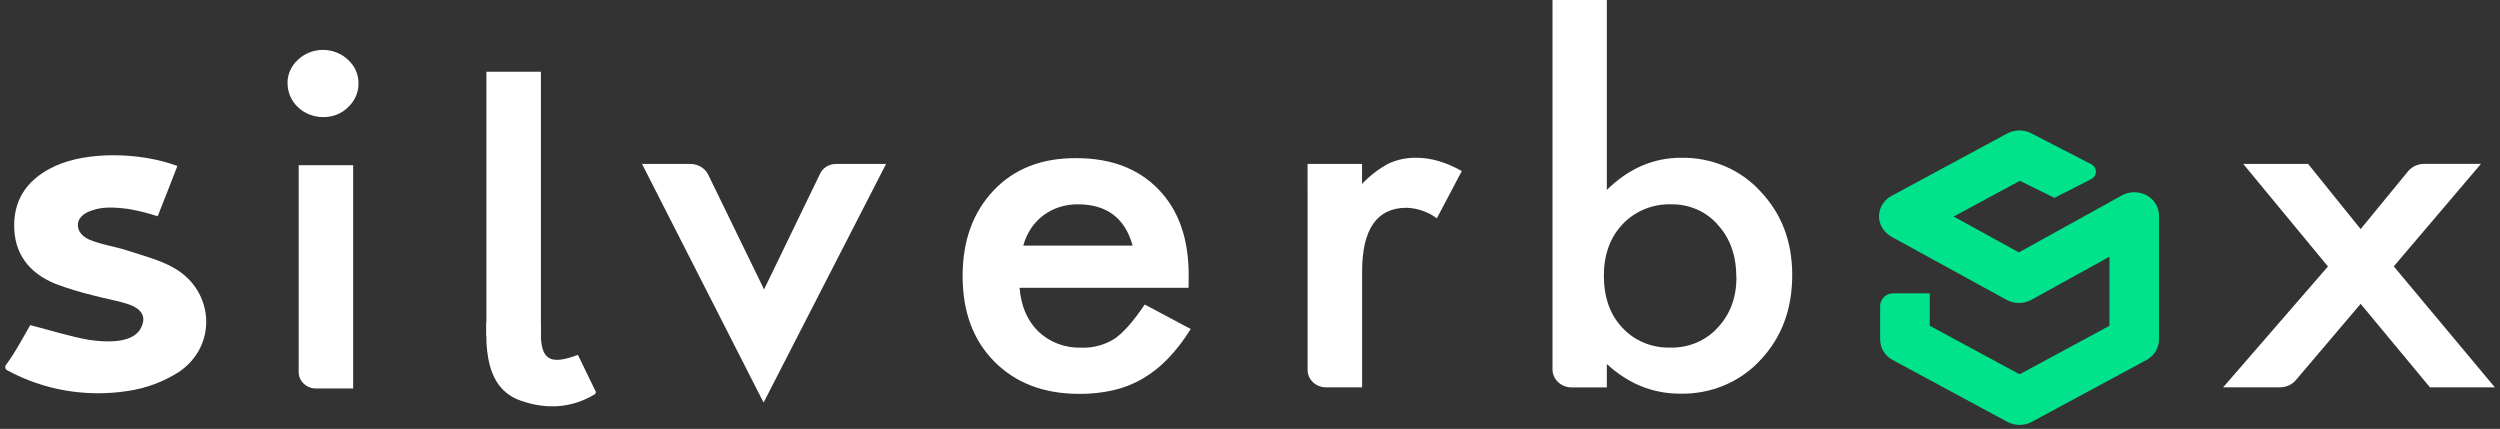
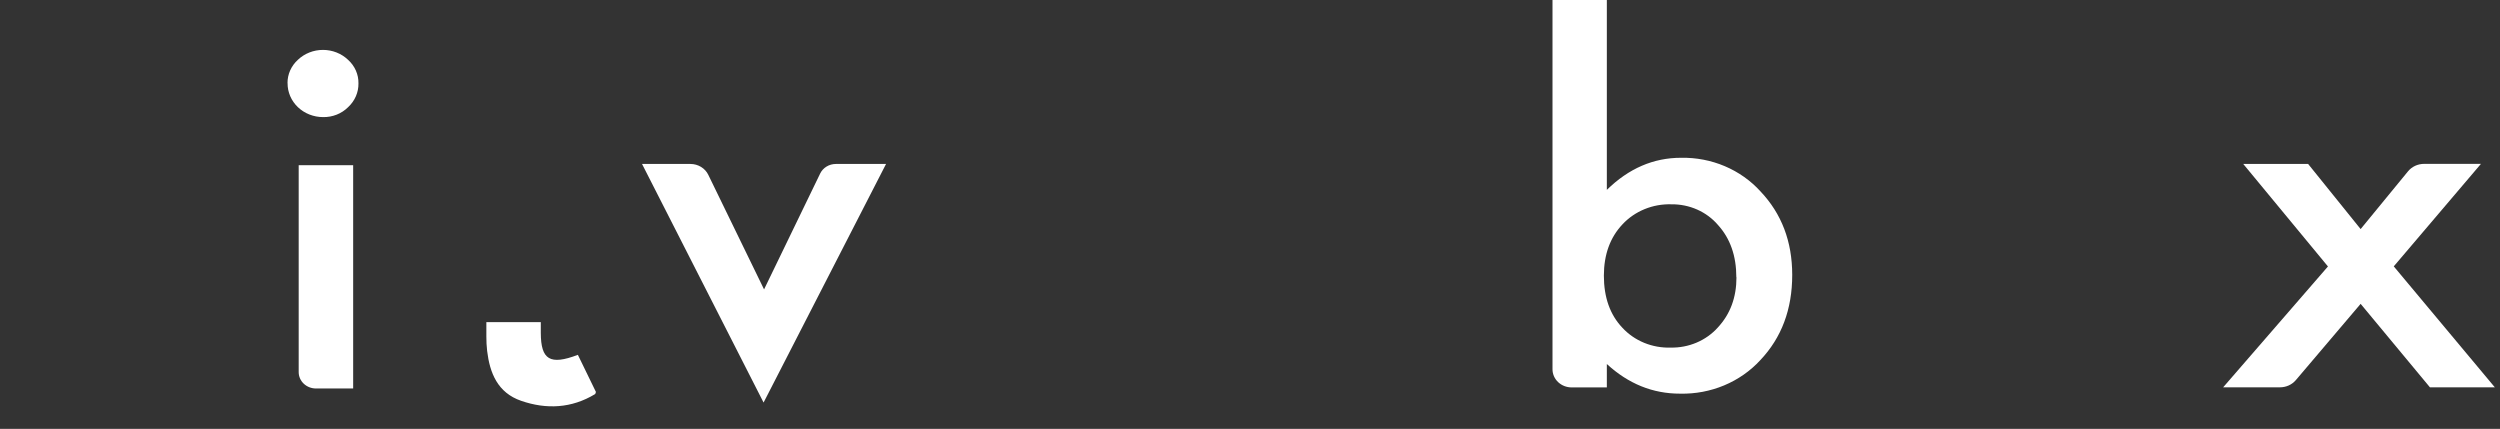
<svg xmlns="http://www.w3.org/2000/svg" width="478" height="82" viewBox="0 0 478 82" fill="none">
  <rect x="0" y="0" width="478" height="82" fill="#333333" stroke="none" />
-   <path d="M386.156 81.249C385.334 81.25 384.526 81.049 383.81 80.665L361.88 68.833C361.153 68.44 360.548 67.871 360.127 67.185C359.706 66.499 359.485 65.72 359.485 64.926V58.487C359.485 57.849 359.752 57.238 360.228 56.787C360.704 56.336 361.349 56.083 362.022 56.083H368.968V62.288L386.15 71.564L403.332 62.288V49.082L388.41 57.317C387.685 57.718 386.86 57.929 386.02 57.929C385.181 57.929 384.356 57.718 383.631 57.317L361.751 45.322C361.17 45.01 360.663 44.59 360.259 44.088C359.854 43.585 359.562 43.01 359.398 42.397C359.163 41.451 359.257 40.458 359.667 39.566C360.076 38.674 360.779 37.932 361.67 37.45L383.786 25.513C384.494 25.137 385.292 24.94 386.104 24.94C386.916 24.94 387.714 25.137 388.422 25.513L399.838 31.39C400.108 31.53 400.334 31.737 400.491 31.988C400.649 32.239 400.732 32.526 400.732 32.818C400.732 33.109 400.649 33.396 400.491 33.647C400.334 33.898 400.108 34.105 399.838 34.245L392.812 37.83L386.193 34.572L373.537 41.403L386.008 48.258L405.691 37.368C406.585 36.874 407.625 36.671 408.652 36.788C409.679 36.905 410.638 37.337 411.383 38.017C411.844 38.455 412.207 38.976 412.451 39.55C412.695 40.124 412.815 40.738 412.803 41.356V64.92C412.803 65.714 412.582 66.493 412.161 67.179C411.74 67.865 411.135 68.434 410.408 68.827L388.484 80.659C387.774 81.042 386.973 81.245 386.156 81.249Z" fill="#00E28B" />
  <path d="M67.524 31.583V74.278H60.412C59.536 74.278 58.696 73.949 58.076 73.362C57.457 72.775 57.109 71.979 57.109 71.149V31.583H67.524Z" fill="white" />
-   <path d="M103.42 13.716H93.004V64.178H103.42V13.716Z" fill="white" />
  <path d="M135.42 33.414L146.088 55.334L156.818 33.174C157.082 32.63 157.505 32.169 158.036 31.845C158.568 31.522 159.187 31.349 159.819 31.349H169.413L145.996 76.968L122.757 31.349H132.018C132.734 31.349 133.435 31.544 134.037 31.91C134.64 32.276 135.12 32.798 135.42 33.414Z" fill="white" />
-   <path d="M227.251 55.025H194.943C195.218 58.534 196.422 61.325 198.554 63.4C199.623 64.419 200.902 65.217 202.312 65.746C203.722 66.274 205.232 66.521 206.747 66.47C209.035 66.556 211.291 65.94 213.181 64.716C214.847 63.546 216.745 61.382 218.873 58.224L227.665 62.903C226.438 64.919 224.989 66.807 223.343 68.535C221.922 70.03 220.286 71.33 218.484 72.395C216.75 73.405 214.861 74.153 212.884 74.611C210.746 75.089 208.555 75.323 206.358 75.307C199.629 75.307 194.229 73.262 190.158 69.172C186.087 65.082 184.052 59.623 184.052 52.796C184.052 46.047 186.025 40.588 189.973 36.42C193.92 32.252 199.196 30.191 205.803 30.238C212.433 30.238 217.679 32.24 221.54 36.245C225.401 40.249 227.313 45.758 227.276 52.773L227.251 55.025ZM216.558 46.959C215.109 41.696 211.61 39.064 206.062 39.064C204.85 39.057 203.646 39.243 202.5 39.613C201.402 39.974 200.377 40.508 199.468 41.193C198.548 41.889 197.759 42.727 197.134 43.672C196.46 44.687 195.96 45.796 195.653 46.959H216.558Z" fill="white" />
-   <path d="M250.008 31.349H260.424V35.163C261.882 33.604 263.603 32.286 265.517 31.262C267.188 30.497 269.027 30.122 270.882 30.168C273.628 30.168 276.499 31.014 279.495 32.706L274.722 41.742C273.073 40.507 271.051 39.8 268.95 39.724C263.278 39.724 260.44 43.787 260.436 51.913V74.056H253.515C252.587 74.056 251.696 73.706 251.04 73.084C250.383 72.463 250.014 71.619 250.014 70.74L250.008 31.349Z" fill="white" />
  <path d="M307.228 0V36.303C311.406 32.209 316.139 30.164 321.429 30.168C324.303 30.113 327.155 30.661 329.78 31.773C332.405 32.886 334.737 34.534 336.61 36.601C340.648 40.863 342.669 46.181 342.673 52.556C342.673 59.138 340.636 64.575 336.561 68.868C334.661 70.936 332.303 72.581 329.656 73.686C327.008 74.792 324.136 75.332 321.243 75.267C316.016 75.275 311.344 73.385 307.228 69.599V74.074H300.499C300.018 74.074 299.542 73.984 299.098 73.81C298.654 73.635 298.25 73.38 297.91 73.058C297.57 72.736 297.3 72.353 297.116 71.933C296.932 71.512 296.838 71.061 296.838 70.605V0H307.228ZM331.986 53.007C331.986 48.92 330.815 45.589 328.473 43.011C327.401 41.76 326.044 40.754 324.503 40.07C322.962 39.387 321.278 39.042 319.576 39.063C317.818 39.009 316.068 39.324 314.452 39.984C312.837 40.644 311.394 41.634 310.229 42.883C307.854 45.394 306.665 48.667 306.66 52.703C306.66 56.851 307.833 60.165 310.18 62.645C311.326 63.894 312.752 64.885 314.355 65.544C315.957 66.204 317.695 66.516 319.441 66.459C321.142 66.492 322.831 66.168 324.384 65.508C325.938 64.849 327.317 63.871 328.424 62.645C330.819 60.08 332.015 56.867 332.011 53.007H331.986Z" fill="white" />
  <path d="M445.105 50.947L428.911 31.349H441.315L451.353 43.8L460.417 32.752C460.783 32.308 461.251 31.949 461.786 31.702C462.321 31.456 462.909 31.329 463.504 31.331H474.358L457.688 50.93L477.012 74.056H464.603L451.353 58.095L438.962 72.681C438.597 73.11 438.135 73.456 437.611 73.694C437.086 73.931 436.512 74.055 435.931 74.056H425.065L445.105 50.947Z" fill="white" />
-   <path d="M33.913 31.741C33.87 31.899 30.209 41.251 30.147 41.356C28.296 40.736 26.395 40.263 24.461 39.941C20.139 39.356 18.559 39.9 17.373 40.304C15.842 40.83 14.978 41.807 14.904 42.754C14.83 43.702 15.151 44.901 16.991 45.784C19.287 46.766 21.88 47.094 24.288 47.883C27.326 48.872 30.53 49.679 33.247 51.217C41.038 55.644 41.6 66.16 34.179 71.137C31.264 72.999 27.953 74.231 24.48 74.746C16.533 75.998 8.374 74.606 1.389 70.804C1.295 70.756 1.213 70.689 1.148 70.609C1.084 70.528 1.039 70.435 1.016 70.336C0.993 70.237 0.993 70.135 1.016 70.036C1.039 69.937 1.084 69.844 1.148 69.763C3 67.283 4.439 64.452 5.779 62.16C9.699 63.166 13.348 64.335 17.052 64.99C24.115 65.99 26.708 64.248 27.32 61.733C27.82 59.686 26.035 58.615 24.233 58.066C22.103 57.411 19.868 57.042 17.713 56.452C15.316 55.871 12.959 55.15 10.656 54.293C5.451 52.182 2.661 48.386 2.71 42.976C2.753 37.678 5.606 34.016 10.563 31.735C16.682 28.928 26.832 29.074 33.913 31.741Z" fill="white" />
  <path d="M103.401 63.669V62.177C103.401 61.984 103.401 61.779 103.401 61.592H92.992V64.306C92.986 65.238 93.035 66.169 93.14 67.096C93.646 71.295 95.128 75.079 99.641 76.635C104.476 78.308 109.291 78.074 113.767 75.36C113.854 75.307 113.86 75.144 113.94 74.939L110.489 67.844C105.161 69.874 103.42 68.786 103.401 63.669Z" fill="white" />
  <path d="M54.973 15.898C54.964 15.064 55.136 14.237 55.478 13.469C55.82 12.7 56.325 12.006 56.961 11.43C57.589 10.831 58.335 10.356 59.157 10.032C59.979 9.708 60.861 9.541 61.752 9.541C62.642 9.541 63.524 9.708 64.346 10.032C65.168 10.356 65.915 10.831 66.543 11.43C67.188 12.01 67.699 12.711 68.042 13.488C68.385 14.265 68.554 15.102 68.537 15.944C68.551 16.793 68.381 17.636 68.038 18.421C67.695 19.205 67.186 19.915 66.543 20.506C65.93 21.116 65.19 21.599 64.369 21.923C63.548 22.247 62.665 22.406 61.776 22.389C60.879 22.389 59.991 22.221 59.163 21.894C58.335 21.567 57.584 21.088 56.952 20.484C56.321 19.881 55.822 19.165 55.484 18.377C55.147 17.59 54.977 16.747 54.985 15.898H54.973Z" fill="white" />
</svg>